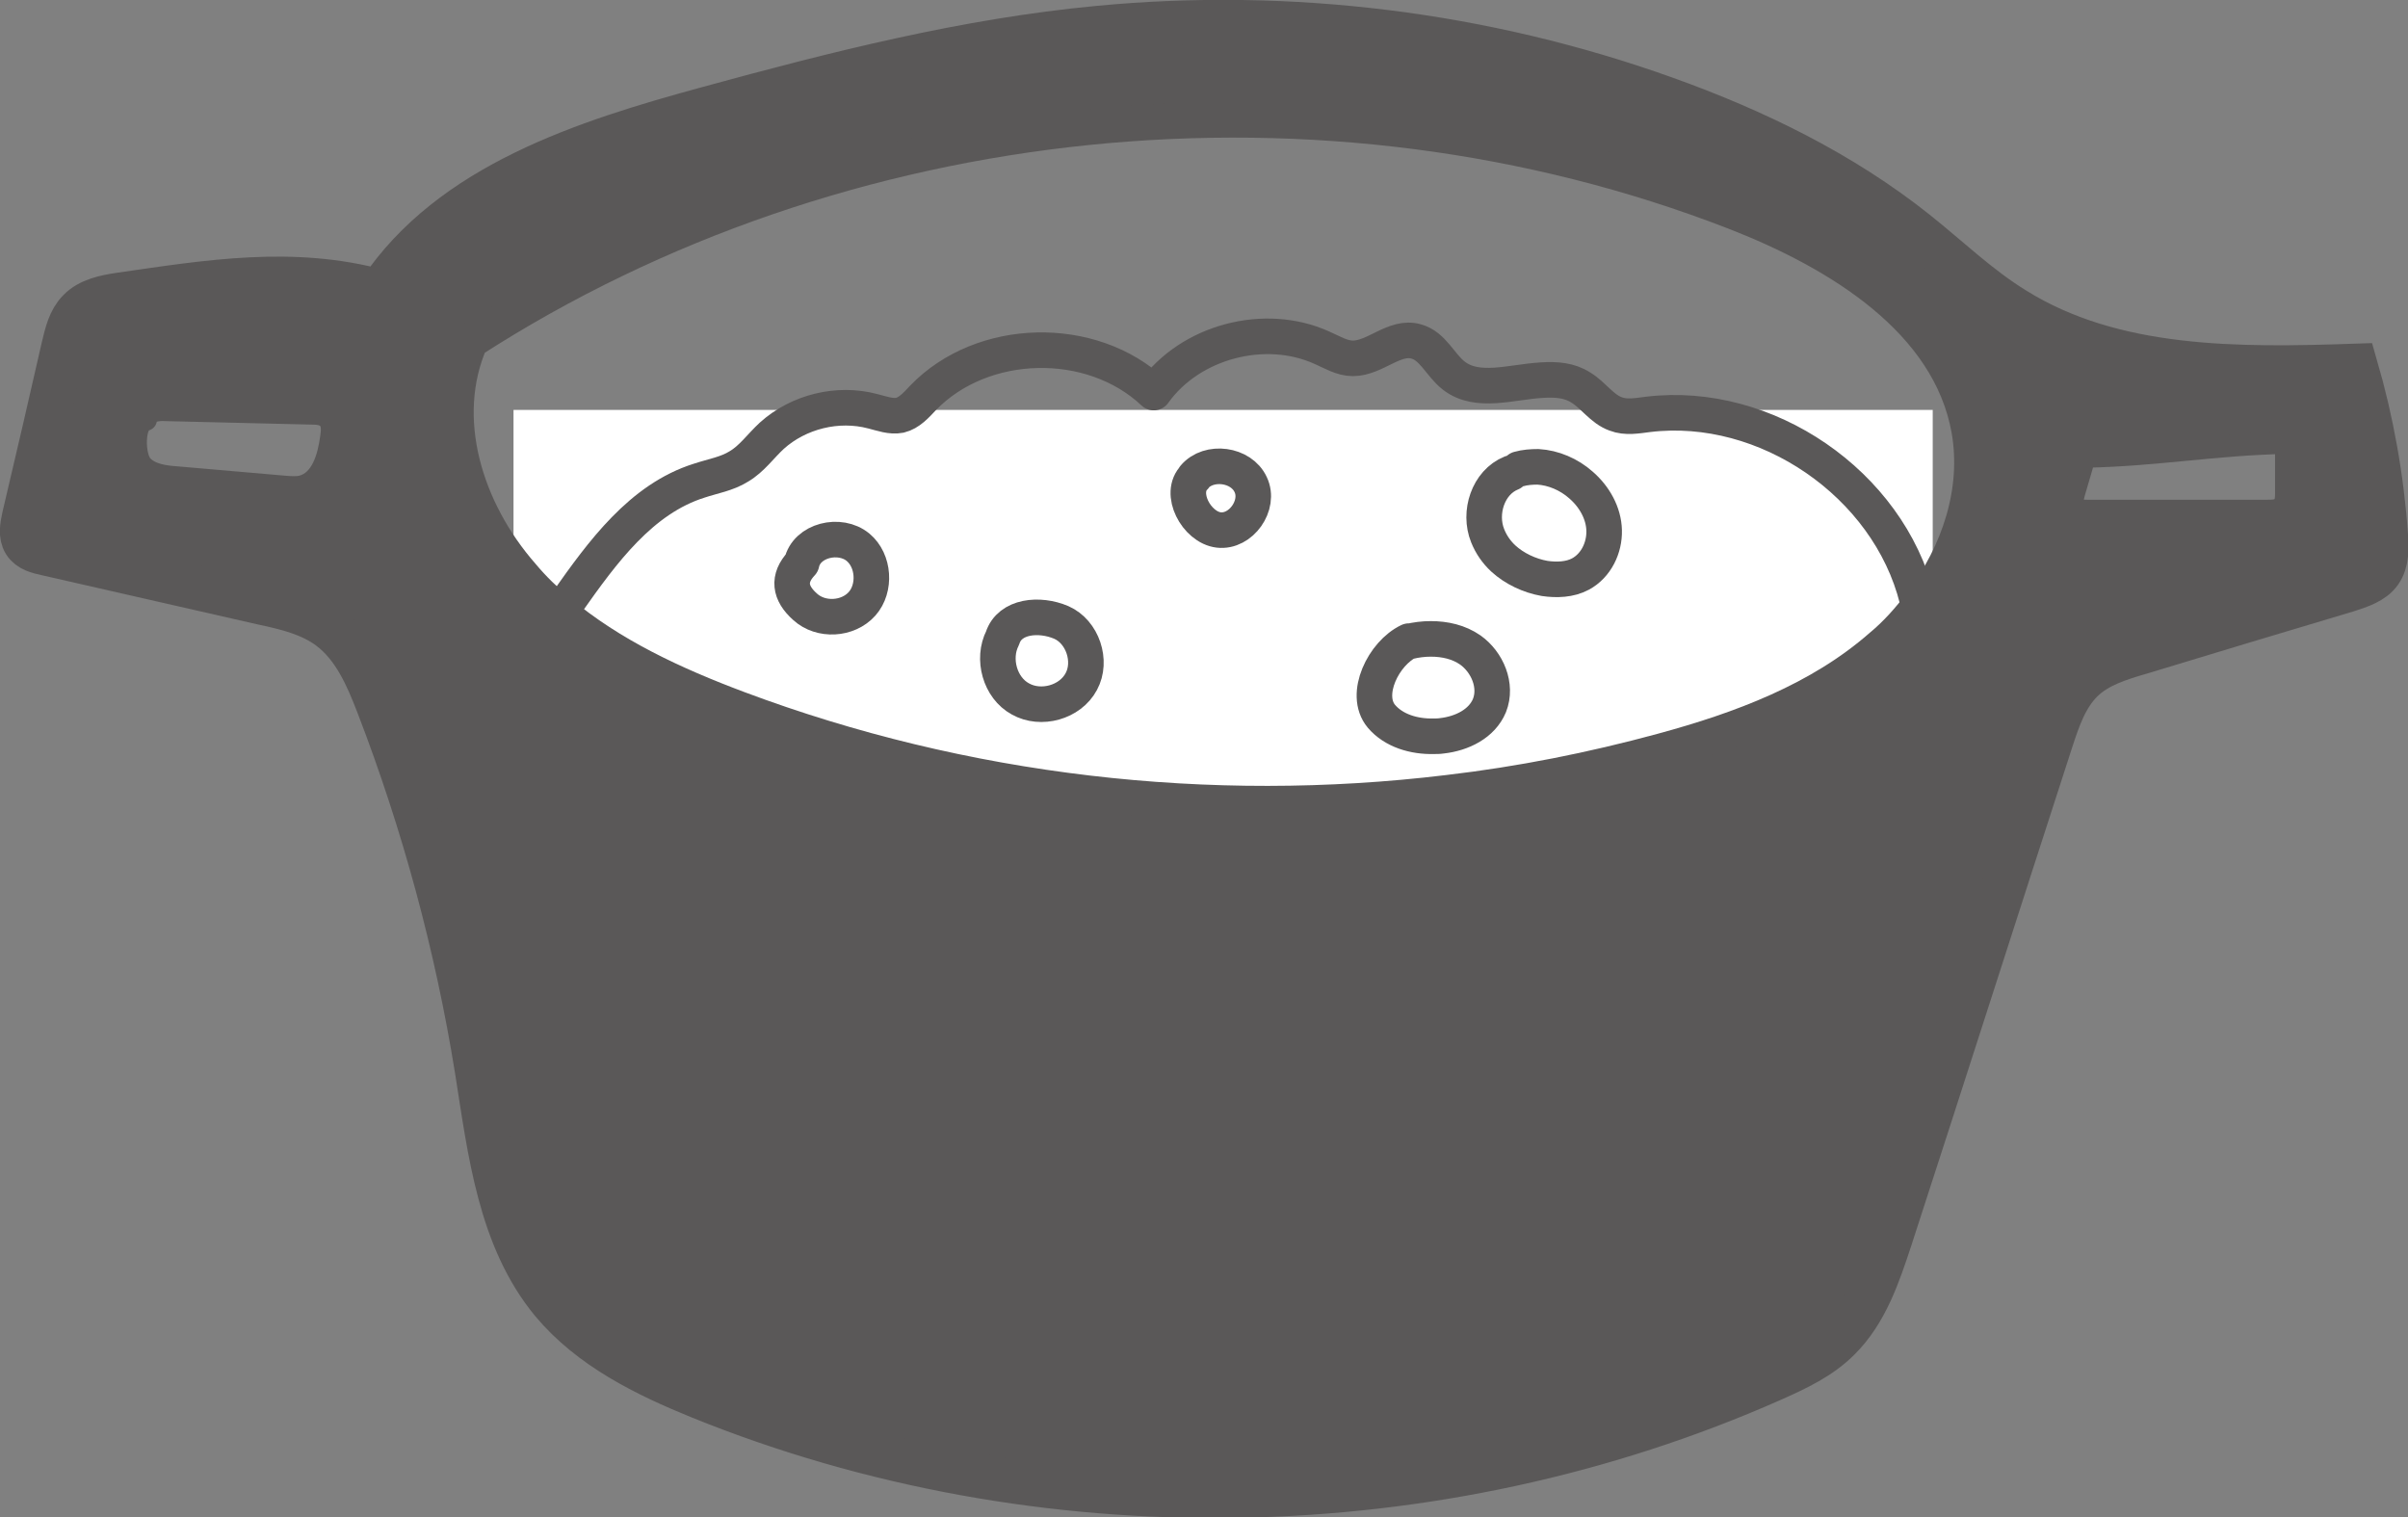
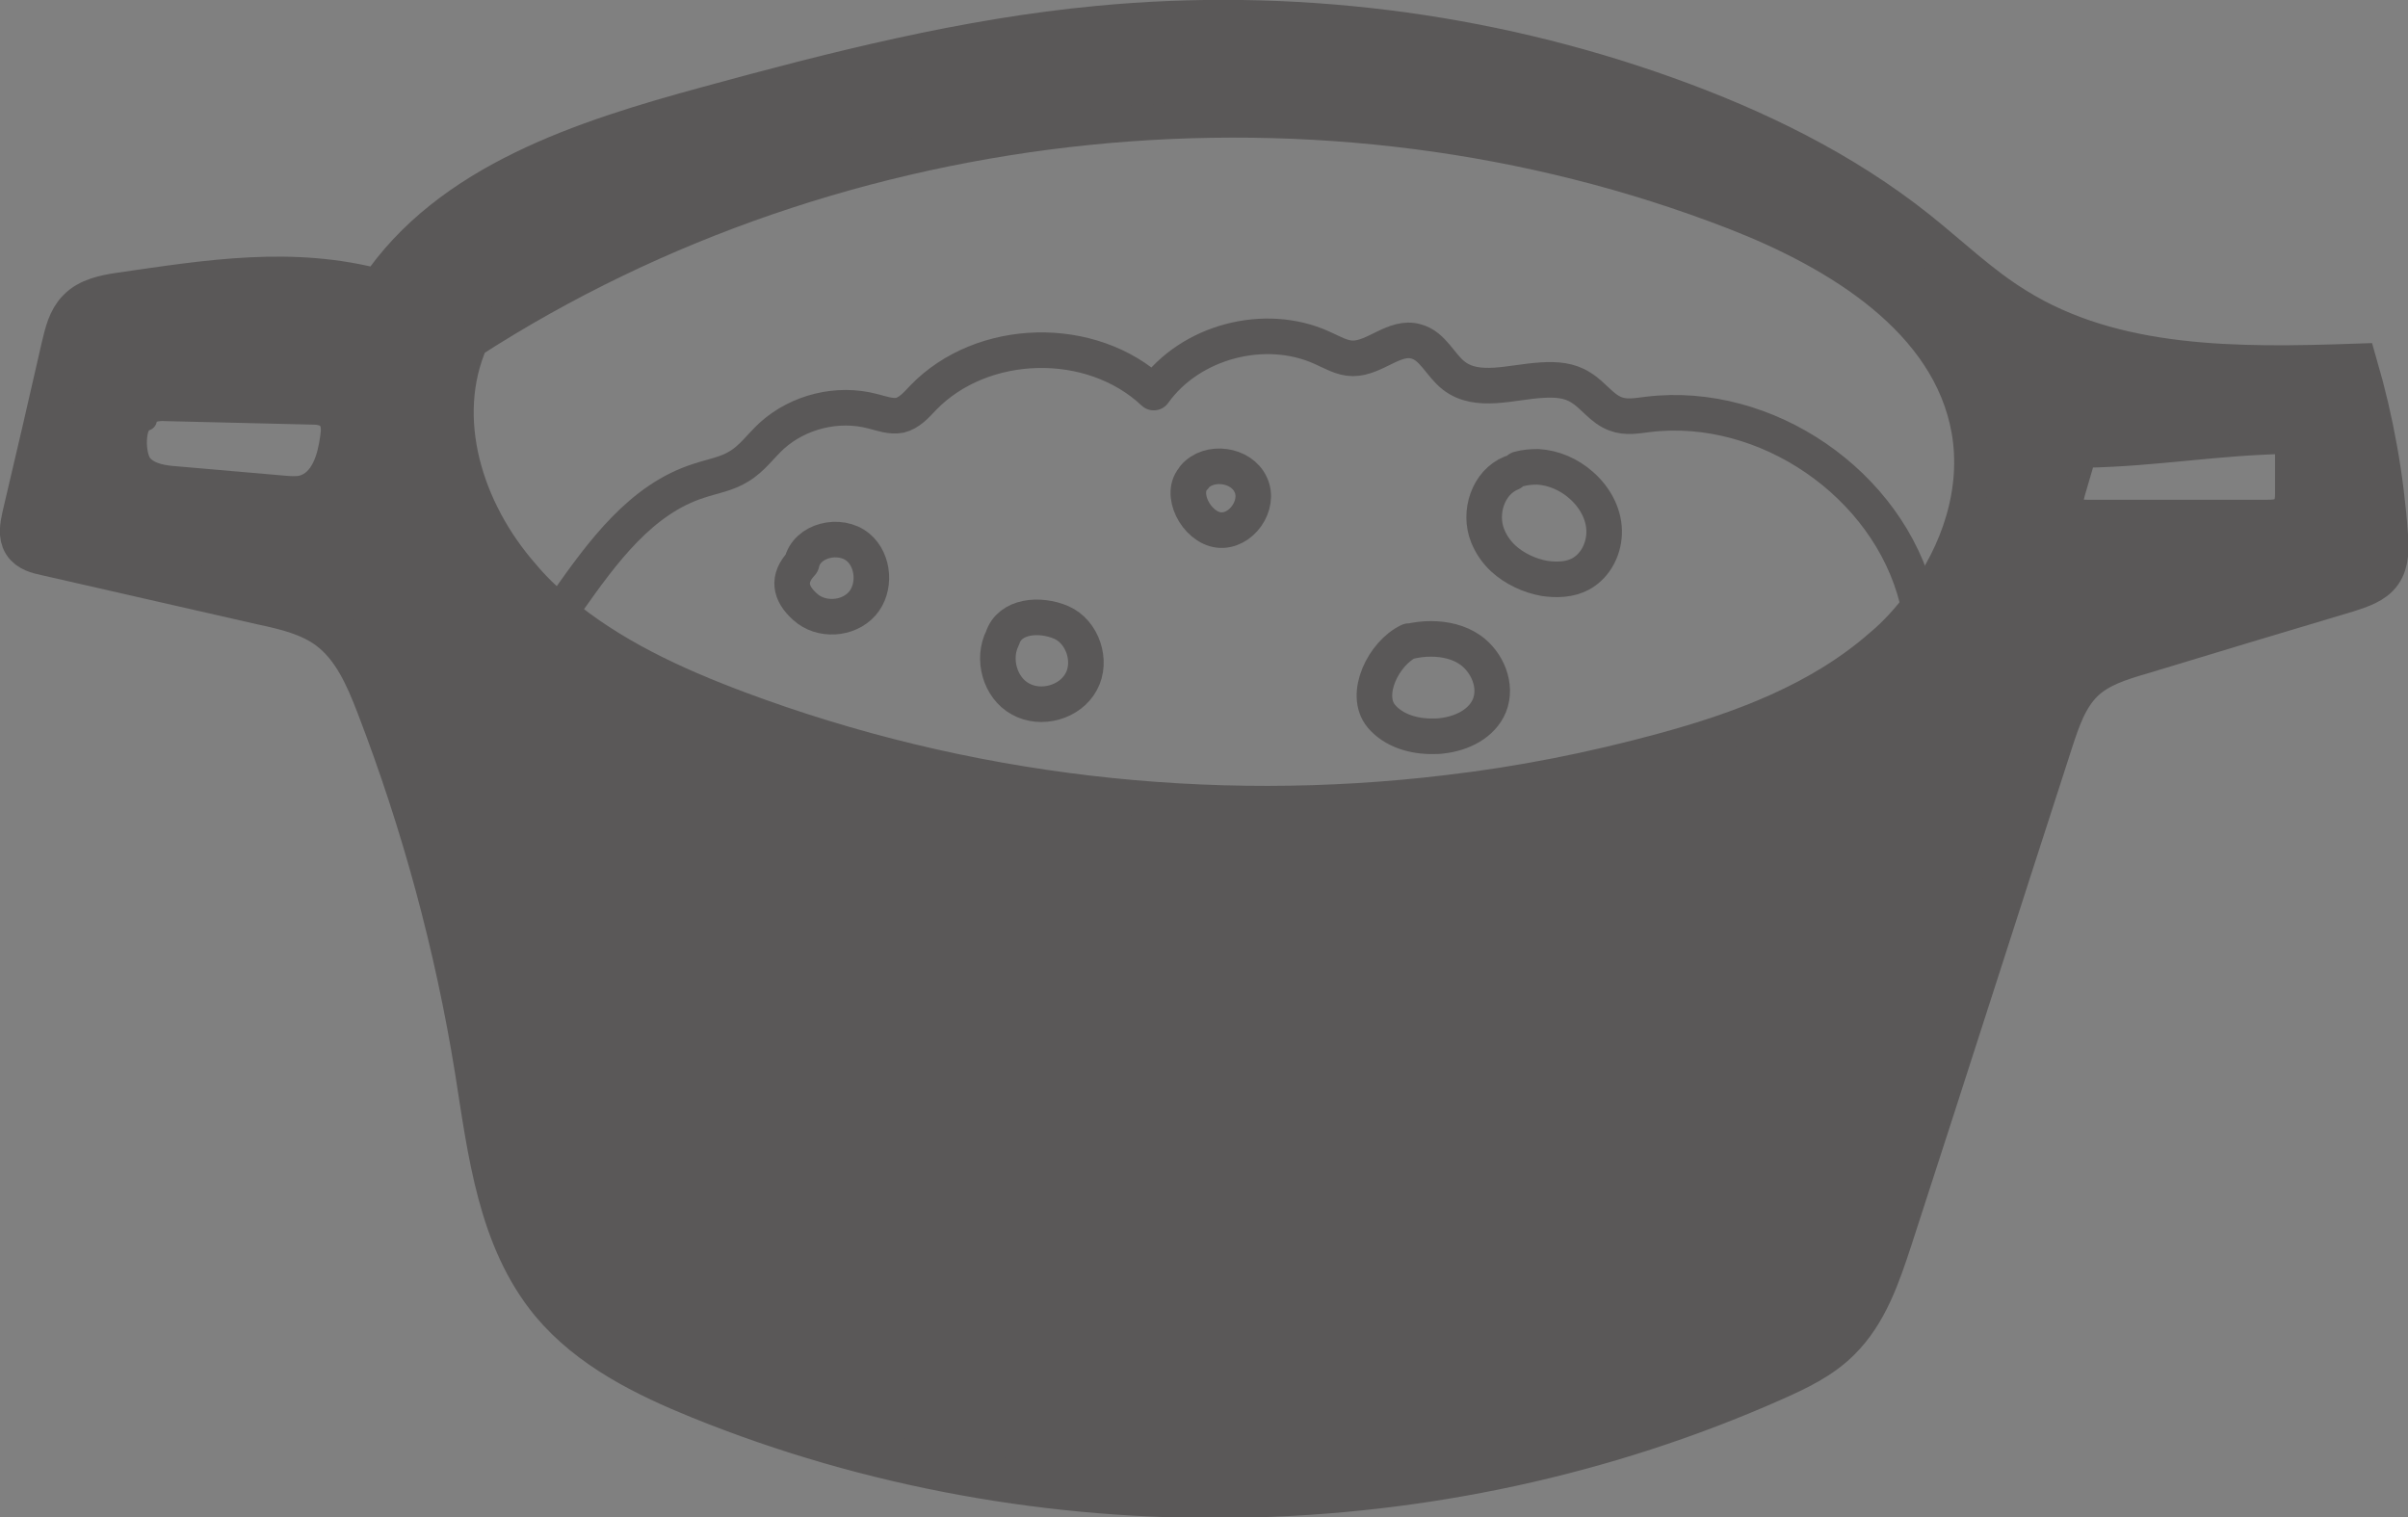
<svg xmlns="http://www.w3.org/2000/svg" id="_レイヤー_2" viewBox="0 0 54.16 34.13">
  <rect x="0" y="0" width="54.16" height="34.13" fill="#808080" stroke="none" />
  <defs>
    <style>.cls-1{fill:#fff;}.cls-2{fill:#5a5858;}.cls-3{stroke-miterlimit:10;}.cls-3,.cls-4,.cls-5{fill:none;stroke:#5a5858;}.cls-4{stroke-width:.5px;}.cls-4,.cls-5{stroke-linecap:round;stroke-linejoin:round;}.cls-5{stroke-width:.8px;}</style>
  </defs>
  <g id="_レイヤー_1-2">
    <g>
-       <rect class="cls-1" x="11.55" y="9.22" width="31.92" height="10.48" />
      <g>
        <path class="cls-2" d="m4,10.74c.81.07,1.61.14,2.42.21.13.01.27.02.39-.01.44-.12.59-.65.65-1.1.02-.14.04-.31-.06-.42-.09-.11-.25-.12-.39-.12-1.12-.03-2.24-.05-3.35-.08-.16,0-.38.05-.37.21-.29.04-.28.82-.09,1.03s.51.25.8.27Zm39.23,2.82c.84-1.12,1.31-2.52,1.07-3.89-.44-2.47-2.93-3.99-5.27-4.9-9.22-3.59-20.12-2.48-28.43,2.89-.78,1.76-.12,3.84,1.15,5.29.25.3.54.56.83.82,1.16.98,2.6,1.64,4.03,2.18,5.06,1.91,10.59,2.55,15.97,1.89,1.63-.19,3.24-.5,4.82-.94,1.77-.49,3.54-1.14,4.92-2.35.34-.29.64-.63.91-.98Zm8.17-2.49c0-.37,0-.75,0-1.12-1.59.03-2.93.28-4.51.31l-.24.82c-.03.11-.06.24.02.33.06.08.17.08.27.08,1.35,0,2.71,0,4.06,0,.12,0,.25,0,.34-.09.08-.09.08-.21.08-.32Zm1.56-2.83c.36,1.24.59,2.52.68,3.81.02.28.03.59-.13.82s-.46.32-.73.41c-1.55.46-3.1.93-4.65,1.4-.48.14-.97.29-1.32.63-.37.36-.54.87-.7,1.36-1.21,3.73-2.4,7.46-3.61,11.18-.27.82-.55,1.67-1.17,2.28-.41.41-.94.66-1.48.9-7.55,3.35-16.47,3.5-24.12.4-1.23-.5-2.47-1.11-3.33-2.14-1.18-1.43-1.4-3.38-1.69-5.21-.45-2.8-1.2-5.56-2.22-8.21-.25-.65-.54-1.32-1.1-1.74-.43-.32-.97-.45-1.49-.56-1.62-.37-3.24-.74-4.87-1.11-.19-.04-.39-.09-.49-.25-.1-.16-.06-.37-.02-.56.3-1.27.6-2.56.89-3.84.07-.29.14-.6.35-.81.23-.24.59-.31.92-.36,2.01-.29,3.88-.6,5.84-.07,1.6-2.39,4.59-3.35,7.38-4.11,2.89-.79,5.8-1.53,8.78-1.81,4.3-.41,8.68.13,12.75,1.59,2.01.72,3.96,1.67,5.63,3,.74.59,1.42,1.25,2.22,1.74,2.23,1.39,5.03,1.36,7.67,1.27Z" />
        <g>
          <path class="cls-5" d="m10.59,7.66c8.31-5.36,19.21-6.47,28.43-2.89,2.34.91,4.83,2.43,5.27,4.9.24,1.37-.23,2.77-1.07,3.89-.27.36-.57.7-.91.98-1.38,1.21-3.15,1.87-4.92,2.35-1.58.43-3.19.75-4.82.94-5.38.65-10.9.01-15.97-1.89-1.44-.54-2.87-1.2-4.03-2.18-.3-.25-.58-.52-.83-.82-1.27-1.45-1.93-3.53-1.15-5.29" />
          <path class="cls-3" d="m8.55,6.55c1.6-2.39,4.59-3.35,7.38-4.11,2.89-.79,5.8-1.53,8.78-1.81,4.3-.41,8.68.13,12.75,1.59,2.01.72,3.96,1.67,5.63,3,.74.59,1.42,1.25,2.22,1.74,2.23,1.39,5.03,1.36,7.67,1.27.36,1.24.59,2.52.68,3.81.02.28.03.59-.13.82s-.46.32-.73.41c-1.55.46-3.1.93-4.65,1.4-.48.14-.97.29-1.32.63-.37.36-.54.87-.7,1.36-1.21,3.73-2.4,7.46-3.61,11.18-.27.82-.55,1.67-1.17,2.28-.41.41-.94.66-1.48.9-7.55,3.35-16.47,3.5-24.12.4-1.23-.5-2.47-1.11-3.33-2.14-1.18-1.43-1.4-3.38-1.69-5.21-.45-2.8-1.2-5.56-2.22-8.21-.25-.65-.54-1.32-1.1-1.74-.43-.32-.97-.45-1.49-.56-1.62-.37-3.24-.74-4.87-1.11-.19-.04-.39-.09-.49-.25-.1-.16-.06-.37-.02-.56.3-1.27.6-2.56.89-3.84.07-.29.14-.6.35-.81.23-.24.59-.31.92-.36,2.01-.29,3.88-.6,5.84-.07Z" />
          <path class="cls-4" d="m3.28,9.44c-.29.04-.28.82-.09,1.03s.51.25.8.27c.81.07,1.61.14,2.42.21.13.01.27.02.39-.01.44-.12.59-.65.65-1.1.02-.14.04-.31-.06-.42-.09-.11-.25-.12-.39-.12-1.12-.03-2.24-.05-3.35-.08-.16,0-.38.05-.37.21Z" />
-           <path class="cls-4" d="m46.89,10.26l-.24.82c-.03.11-.06.24.02.33.06.08.17.08.27.08,1.35,0,2.71,0,4.06,0,.12,0,.25,0,.34-.09.08-.09.08-.21.08-.32,0-.37,0-.75,0-1.12-1.59.03-2.93.28-4.51.31Z" />
+           <path class="cls-4" d="m46.89,10.26l-.24.82c-.03.11-.06.24.02.33.06.08.17.08.27.08,1.35,0,2.71,0,4.06,0,.12,0,.25,0,.34-.09.08-.09.08-.21.08-.32,0-.37,0-.75,0-1.12-1.59.03-2.93.28-4.51.31" />
          <path class="cls-5" d="m12.76,13.54c.79-1.12,1.66-2.32,2.97-2.73.3-.1.62-.15.89-.32.29-.17.49-.46.74-.69.6-.54,1.48-.76,2.27-.55.2.05.41.13.61.09.21-.05.37-.23.52-.39,1.33-1.38,3.79-1.44,5.19-.12.82-1.15,2.5-1.59,3.78-1.01.23.1.45.24.7.24.5,0,.94-.52,1.42-.38.38.1.54.53.85.77.53.41,1.29.14,1.98.1.32-.02.62,0,.88.17.28.17.47.48.78.59.23.09.49.04.73.01,2.65-.32,5.4,1.56,6.05,4.16" />
          <path class="cls-5" d="m33.99,10.64c-.52.21-.74.89-.53,1.41.08.2.2.37.35.51.25.23.59.39.93.45.27.04.57.03.81-.1.35-.19.54-.59.53-.98s-.22-.76-.52-1.02c-.27-.24-.62-.39-.97-.41-.14,0-.29.01-.43.05" />
          <path class="cls-5" d="m31.69,14.42c-.57.27-1.03,1.2-.62,1.69.28.33.74.46,1.17.45.06,0,.13,0,.19-.01.45-.05.9-.27,1.07-.68.18-.45-.05-.98-.43-1.25-.26-.18-.57-.25-.89-.25-.16,0-.33.02-.49.06" />
          <path class="cls-5" d="m26.87,10.73c-.37.36.04,1.13.54,1.19.5.06.94-.56.72-1.02-.21-.46-.94-.56-1.27-.17Z" />
          <path class="cls-5" d="m22.55,14.35c-.24.47-.06,1.12.4,1.37.46.26,1.12.08,1.37-.39.25-.46.03-1.12-.45-1.33-.49-.21-1.16-.15-1.32.35Z" />
          <path class="cls-5" d="m18.03,12.67c-.32.34-.27.67.08.98.35.32.96.29,1.28-.07.31-.35.27-.97-.09-1.27-.41-.34-1.16-.16-1.27.36Z" />
        </g>
      </g>
    </g>
  </g>
</svg>